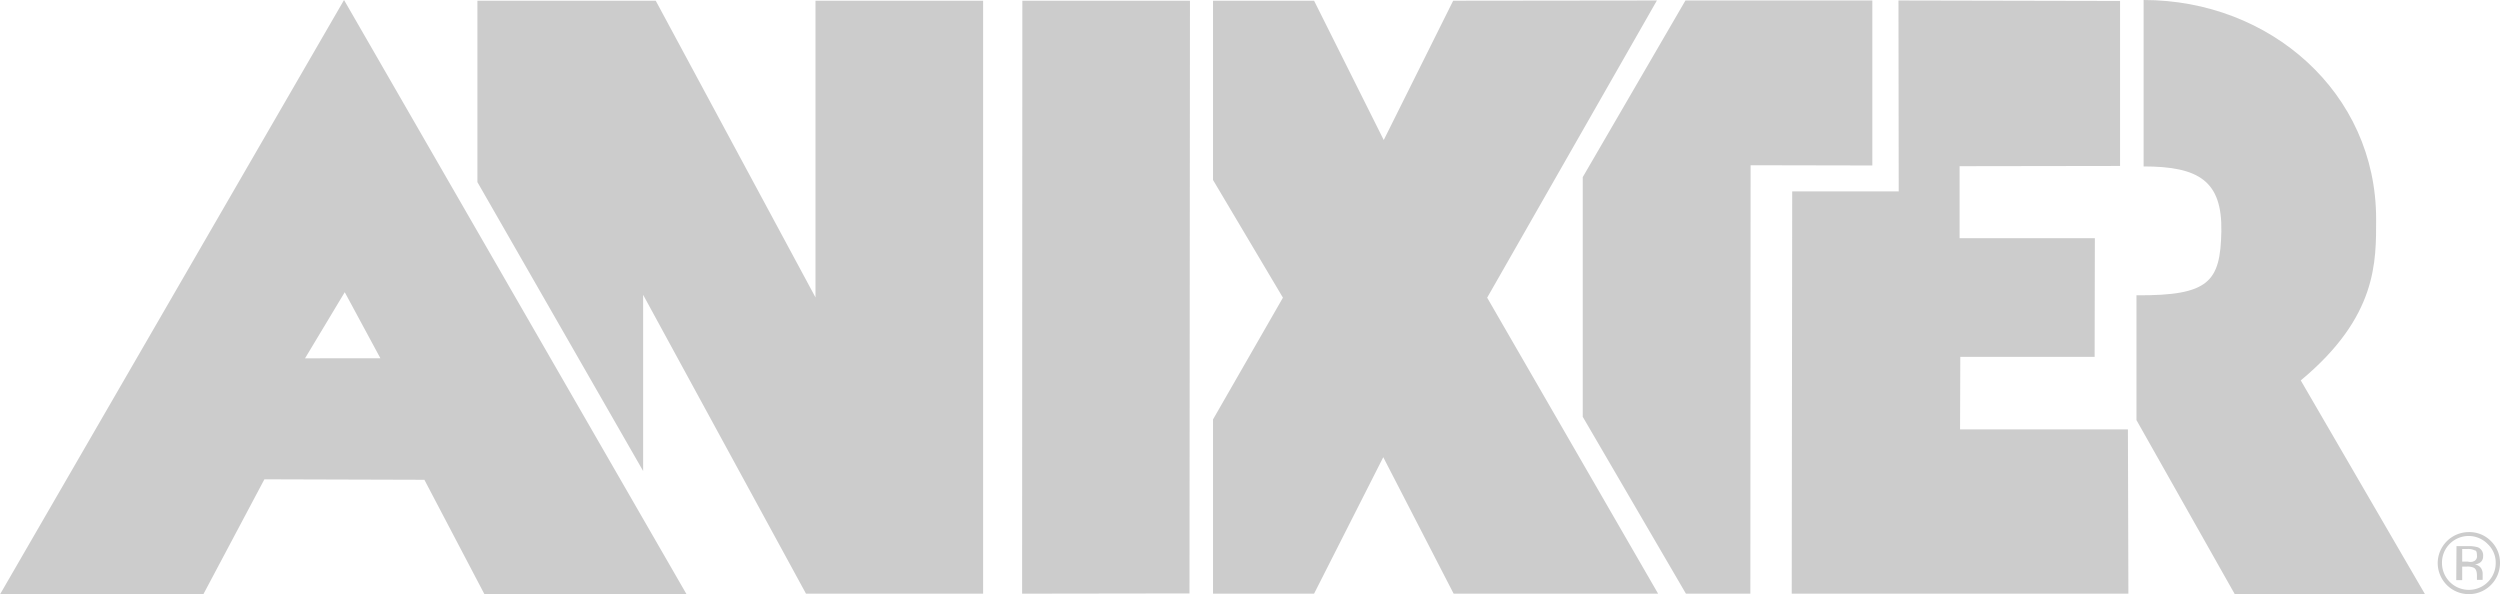
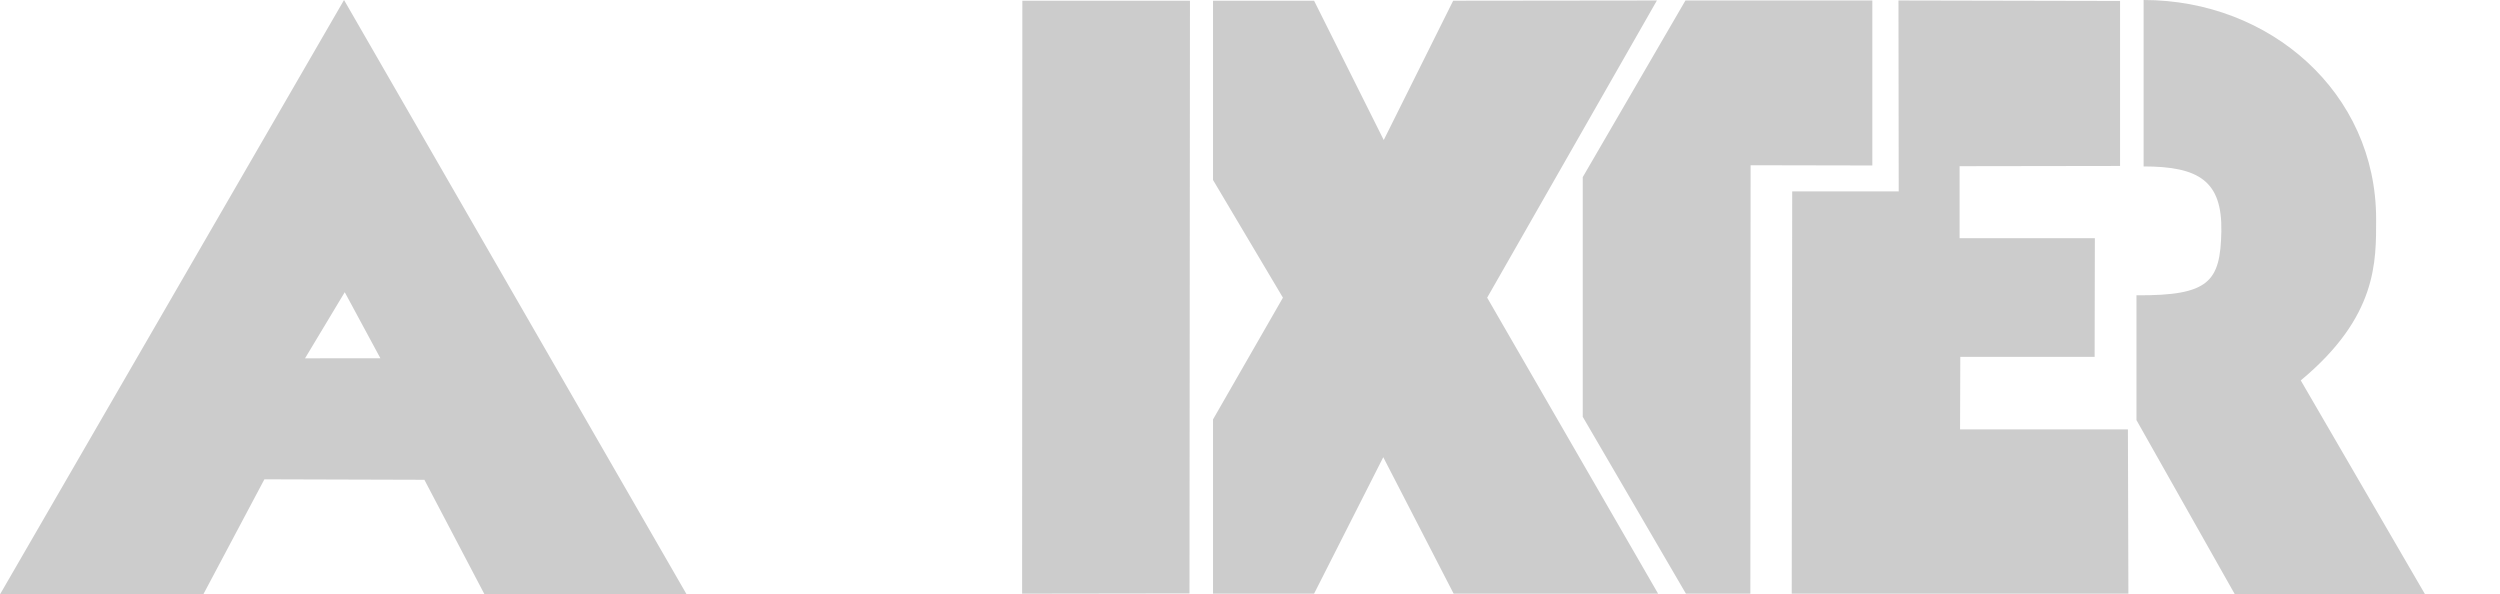
<svg xmlns="http://www.w3.org/2000/svg" viewBox="0 0 105.15 25">
  <defs>
    <style>.cls-1{isolation:isolate;}.cls-2{fill:#ccc;}</style>
  </defs>
  <g id="Layer_2" data-name="Layer 2">
    <g id="Layer_1-2" data-name="Layer 1">
      <g class="cls-1">
-         <polygon class="cls-2" points="27.05 12.4 27.05 19.81 20.08 7.66 20.08 0.03 27.58 0.03 34.3 12.51 34.3 0.03 41.35 0.03 41.35 24.97 33.9 24.97 27.05 12.4" />
        <polygon class="cls-2" points="82.42 10.02 82.42 6.99 89.17 6.98 89.17 0.04 79.85 0.02 79.86 8.05 75.38 8.05 75.36 24.97 89.52 24.97 89.5 18.06 82.44 18.06 82.45 15.01 88.1 15.01 88.11 10.02 82.42 10.02" />
        <polygon class="cls-2" points="42.99 24.97 43 0.03 50.05 0.03 50.03 24.96 42.99 24.97" />
        <polygon class="cls-2" points="70.89 0.02 78.75 0.02 78.75 6.96 73.63 6.95 73.62 24.97 70.91 24.97 66.57 17.53 66.57 7.45 70.89 0.02" />
        <path class="cls-2" d="M89.86,12.42l0,5.25L94,25h8l-5.23-9C100,13.32,99.94,11,99.94,9.21,99.94,3.89,95.47,0,90.16,0V7c2.32,0,3.31.61,3.27,2.73S92.92,12.44,89.86,12.42Z" />
        <polygon class="cls-2" points="61.12 0.03 69.69 0.02 62.55 12.52 69.74 24.97 61.14 24.97 58.18 19.23 55.27 24.97 51.02 24.97 51.02 17.64 53.96 12.52 51.02 7.57 51.02 0.03 55.27 0.03 58.2 5.89 61.12 0.03" />
        <path class="cls-2" d="M16,15.07,14.5,12.29l-1.67,2.78Zm-4.88,5.09L8.55,25H0L14.47,0,28.88,25h-8.5l-2.53-4.82Z" />
-         <path class="cls-2" d="M104.64,22.89a1.07,1.07,0,0,1,.33.79,1.13,1.13,0,1,1-2.26,0,1.12,1.12,0,0,1,1.93-.79Zm.13-.13a1.26,1.26,0,0,0-.93-.38,1.31,1.31,0,0,0-1.31,1.3,1.31,1.31,0,1,0,2.62,0A1.26,1.26,0,0,0,104.77,22.76Zm-.74.86a.49.49,0,0,1-.24,0h-.23v-.53h.22a.63.63,0,0,1,.31.06q.09,0,.09.21A.22.22,0,0,1,104,23.62Zm-.72.78h.25v-.57h.2a.65.65,0,0,1,.29.05c.09.05.13.16.13.33v.18h.24v0a.35.35,0,0,1,0-.07v-.22a.42.42,0,0,0-.08-.22.39.39,0,0,0-.25-.14.52.52,0,0,0,.21-.07.31.31,0,0,0,.14-.28.36.36,0,0,0-.22-.37,1.3,1.3,0,0,0-.4-.05h-.5Z" />
      </g>
    </g>
  </g>
</svg>